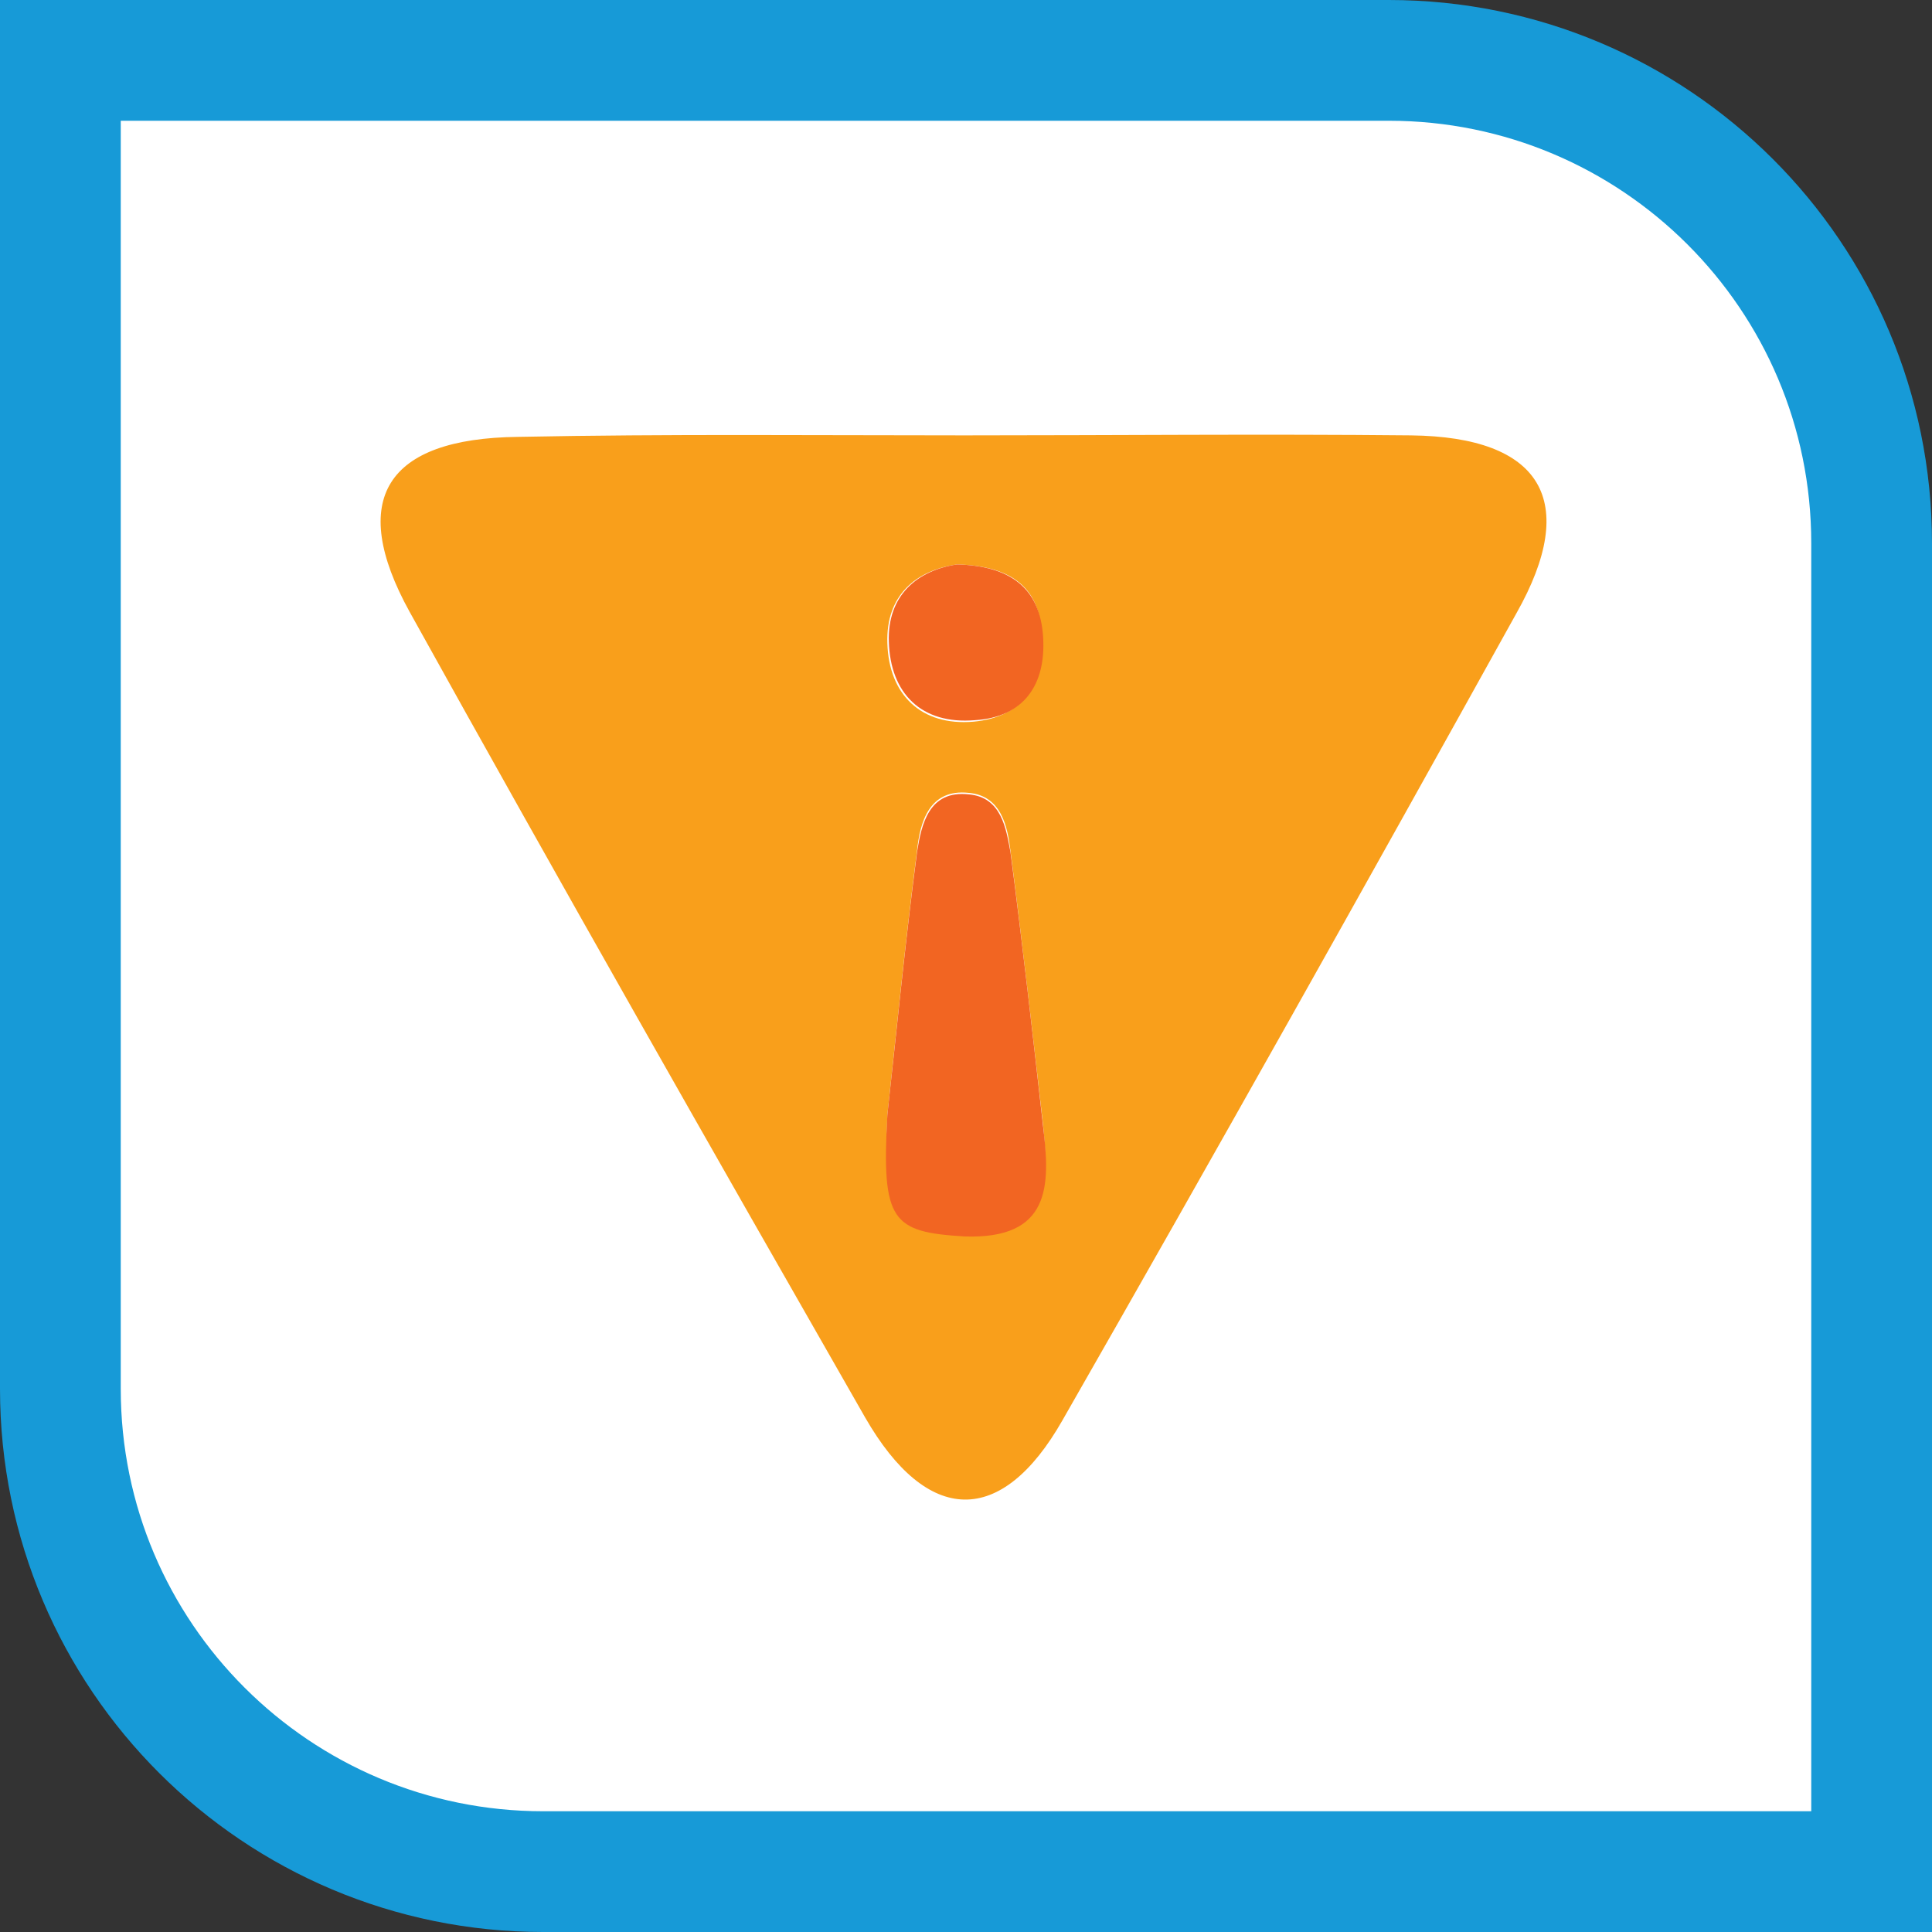
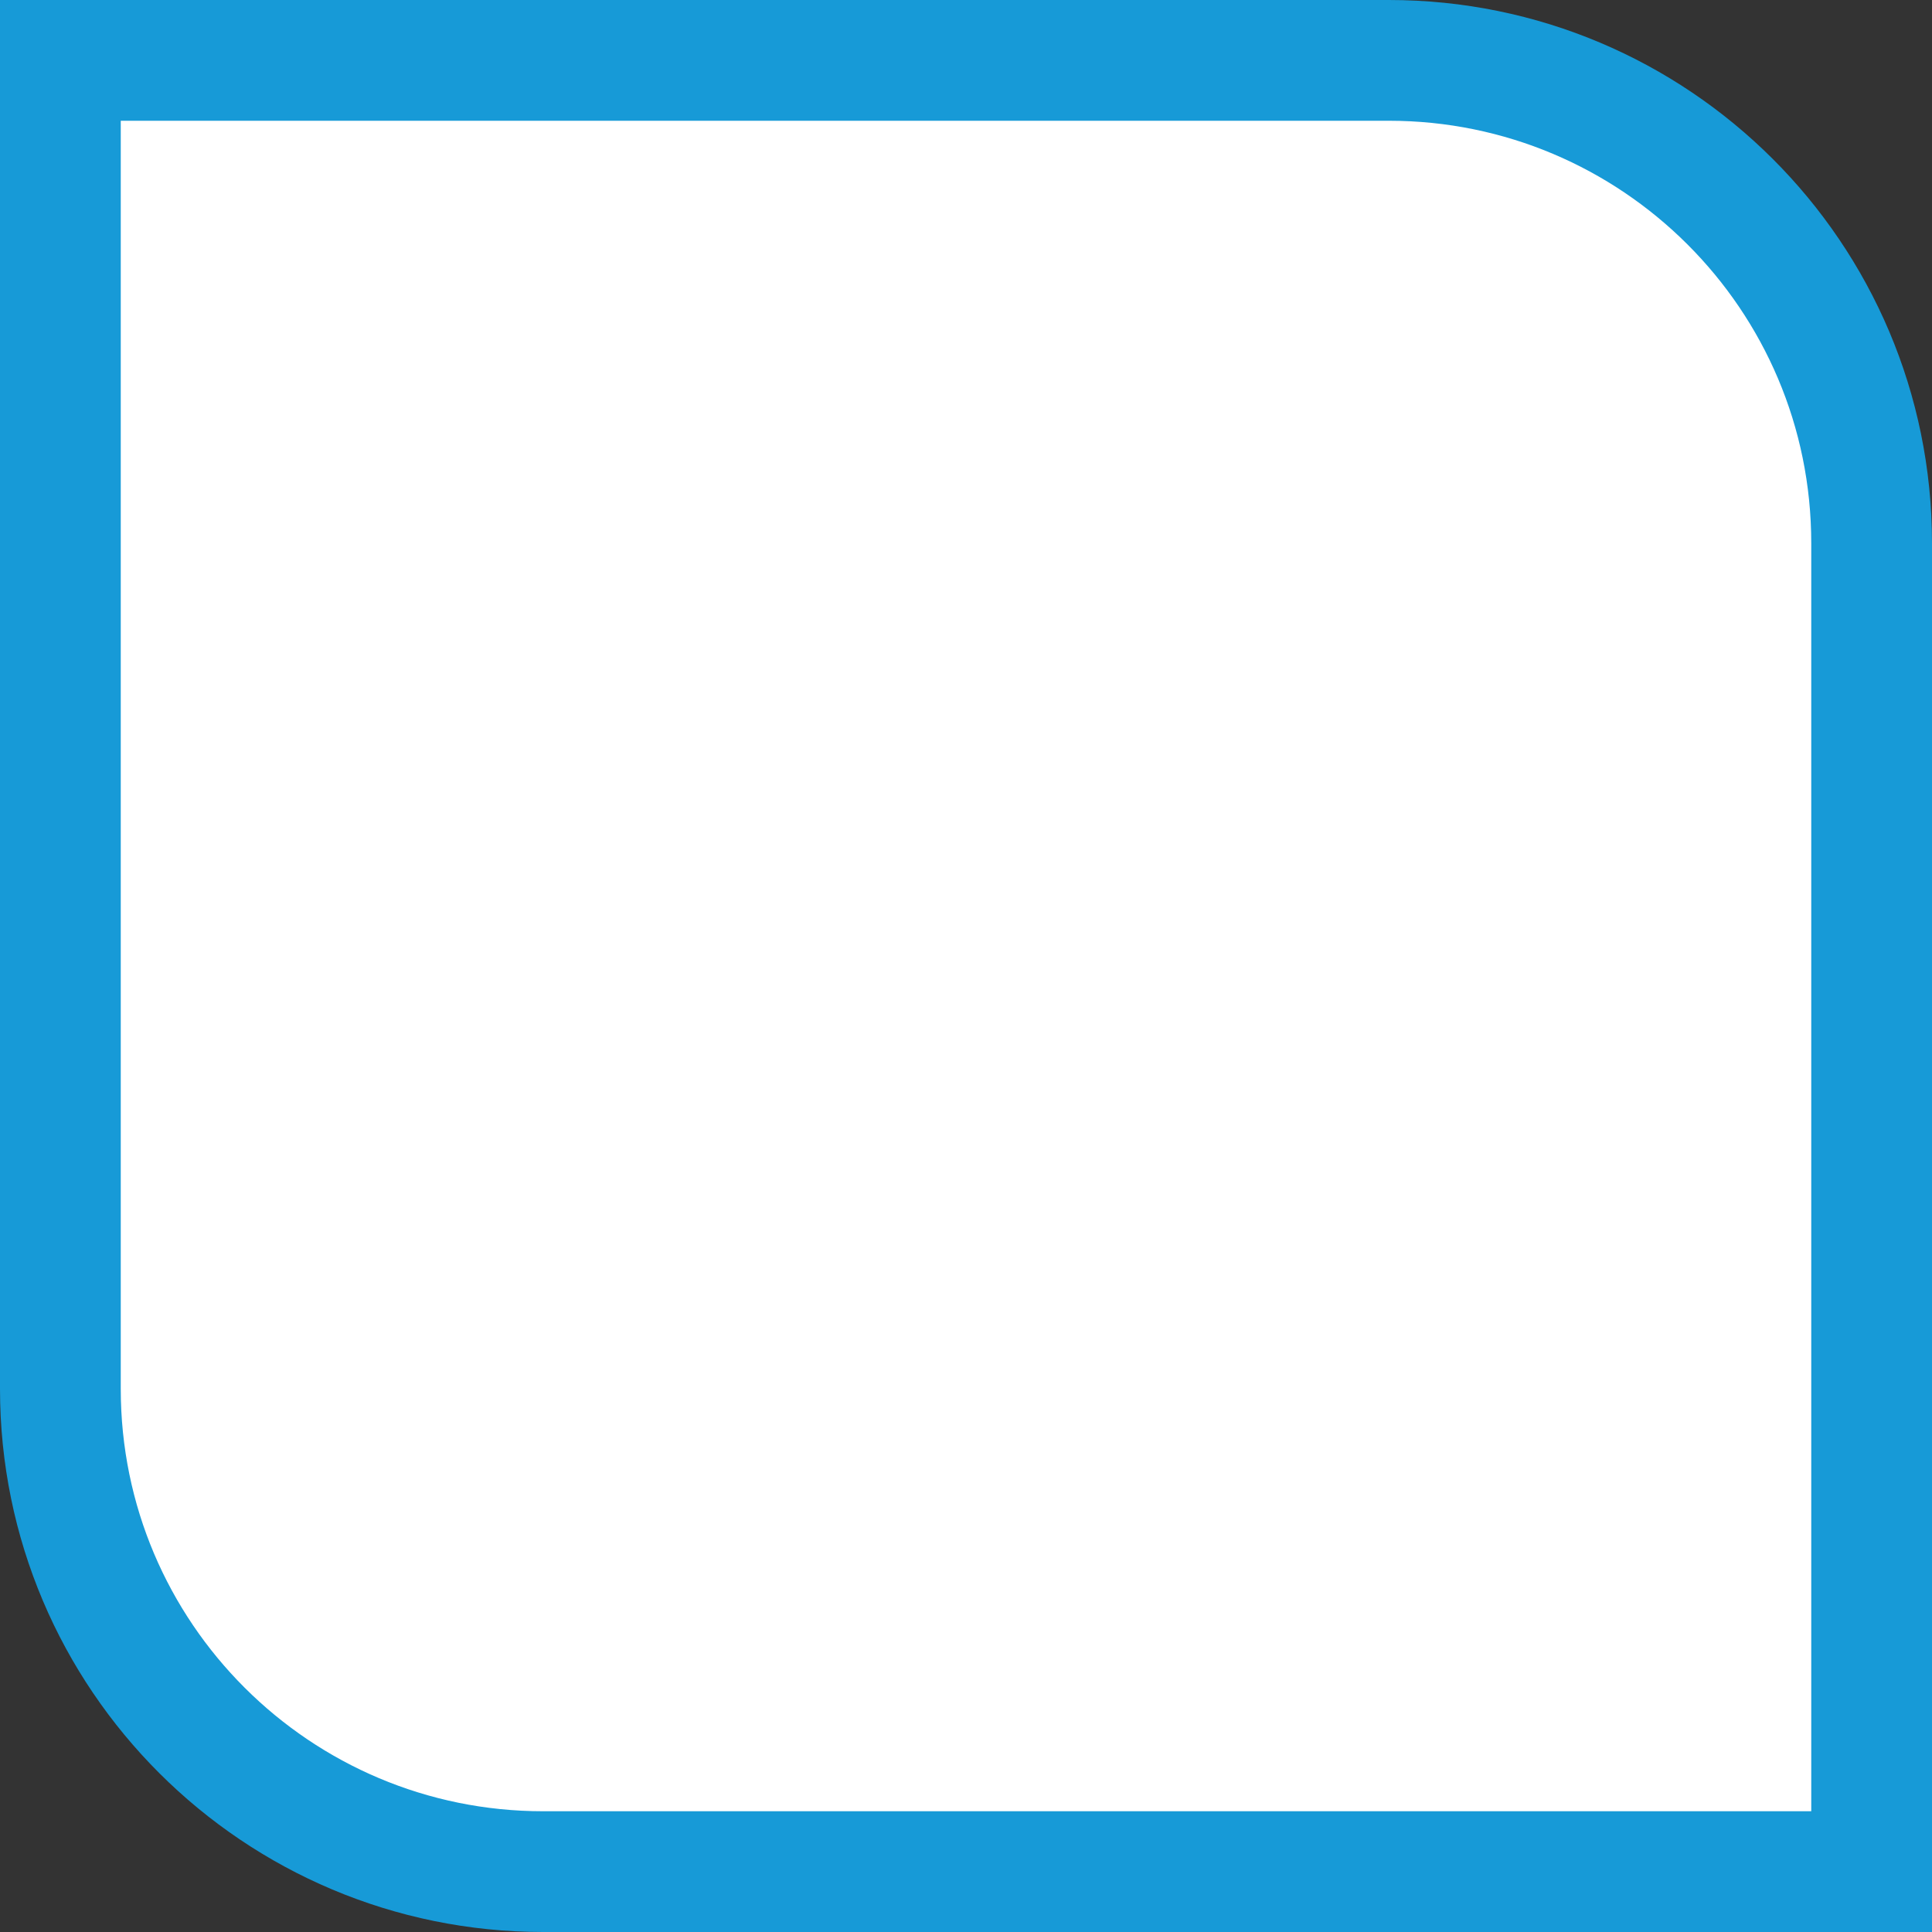
<svg xmlns="http://www.w3.org/2000/svg" version="1.1" width="48" height="48">
  <rect width="100%" height="100%" fill="#333333" stroke="none" />
  <svg width="48" height="48" viewBox="0 0 48 48" fill="none">
    <g clip-path="url(#clip0_360_1724)">
      <path d="M46.5 46.5H13.495C6.888 46.5 1.5 41.148 1.5 34.505V1.5H34.505C41.112 1.5 46.5 6.852 46.5 13.495V46.5Z" fill="white" stroke="#179AD7" stroke-width="3" />
-       <path d="M23.963 10.817C20.277 10.817 16.555 10.78 12.869 10.817C9.552 10.854 8.594 12.365 10.178 15.166C13.901 21.874 17.66 28.545 21.493 35.215C23.041 37.906 24.884 37.943 26.395 35.289C30.191 28.655 33.951 21.947 37.71 15.277C39.258 12.475 38.336 10.891 35.093 10.854C31.371 10.78 27.685 10.817 23.963 10.817Z" fill="white" />
-       <path d="M23.963 10.817C27.648 10.817 31.371 10.78 35.056 10.817C38.3 10.854 39.258 12.439 37.673 15.24C33.951 21.947 30.191 28.655 26.395 35.289C24.884 37.943 23.041 37.906 21.493 35.215C17.697 28.581 13.901 21.911 10.178 15.203C8.631 12.402 9.589 10.891 12.869 10.854C16.591 10.78 20.277 10.817 23.963 10.817ZM22.046 27.697C21.936 30.351 22.157 30.608 23.963 30.682C26.1 30.756 26.063 29.466 25.916 27.955C25.658 25.707 25.4 23.422 25.105 21.137C25.032 20.547 24.884 19.773 24.073 19.699C23.078 19.589 22.857 20.436 22.783 21.137C22.488 23.422 22.267 25.67 22.046 27.697ZM23.778 14.023C22.746 14.171 22.009 14.797 22.046 15.977C22.083 17.267 22.894 18.041 24.184 17.93C25.4 17.82 25.953 17.009 25.879 15.866C25.879 14.613 25.142 14.06 23.778 14.023Z" fill="#F99F1B" />
-       <path d="M22.046 27.697C22.267 25.707 22.488 23.422 22.783 21.174C22.894 20.473 23.078 19.625 24.073 19.736C24.884 19.81 24.995 20.584 25.105 21.174C25.4 23.422 25.658 25.707 25.916 27.992C26.1 29.466 26.1 30.793 23.963 30.719C22.157 30.609 21.899 30.351 22.046 27.697Z" fill="#F26522" />
-       <path d="M23.778 14.023C25.105 14.06 25.842 14.613 25.916 15.829C25.99 17.009 25.437 17.82 24.221 17.893C22.894 18.004 22.12 17.23 22.083 15.94C22.046 14.797 22.783 14.171 23.778 14.023Z" fill="#F26522" />
    </g>
    <defs>
      <clipPath id="SvgjsClipPath1006">
        <rect width="48" height="48" fill="white" />
      </clipPath>
    </defs>
  </svg>
  <style>@media (prefers-color-scheme: light) { :root { filter: none; } }
@media (prefers-color-scheme: dark) { :root { filter: none; } }
</style>
</svg>